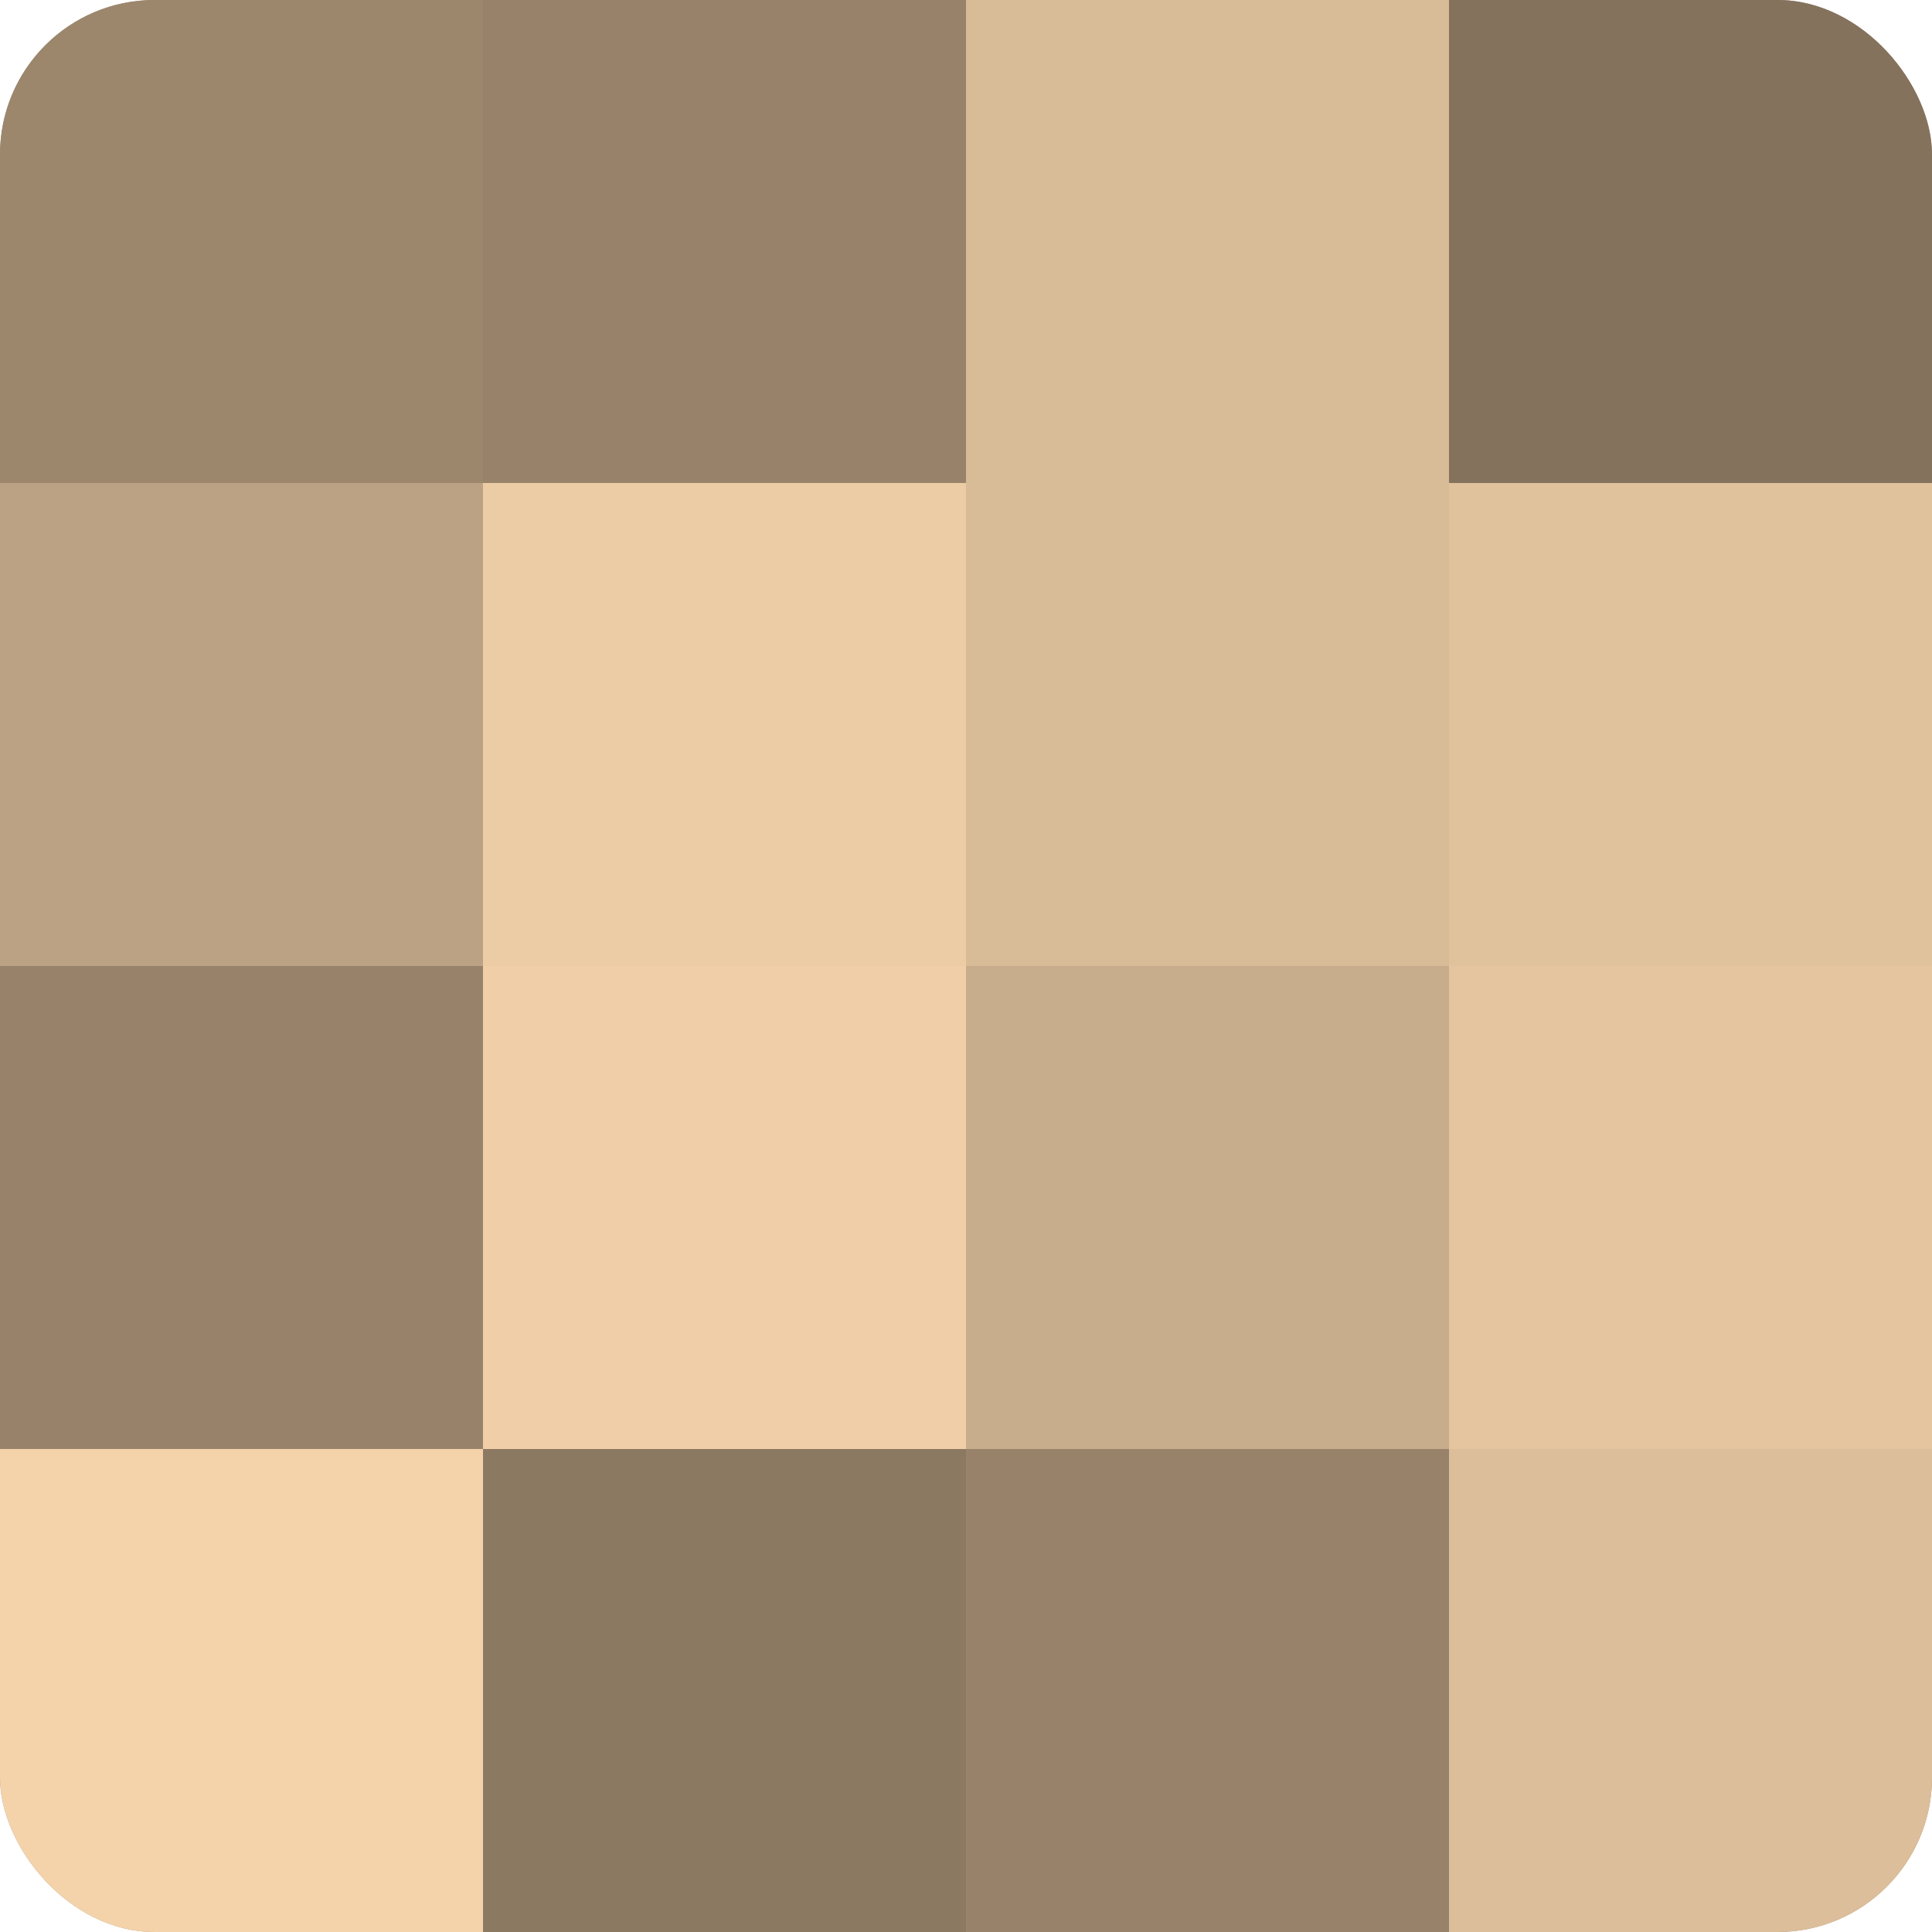
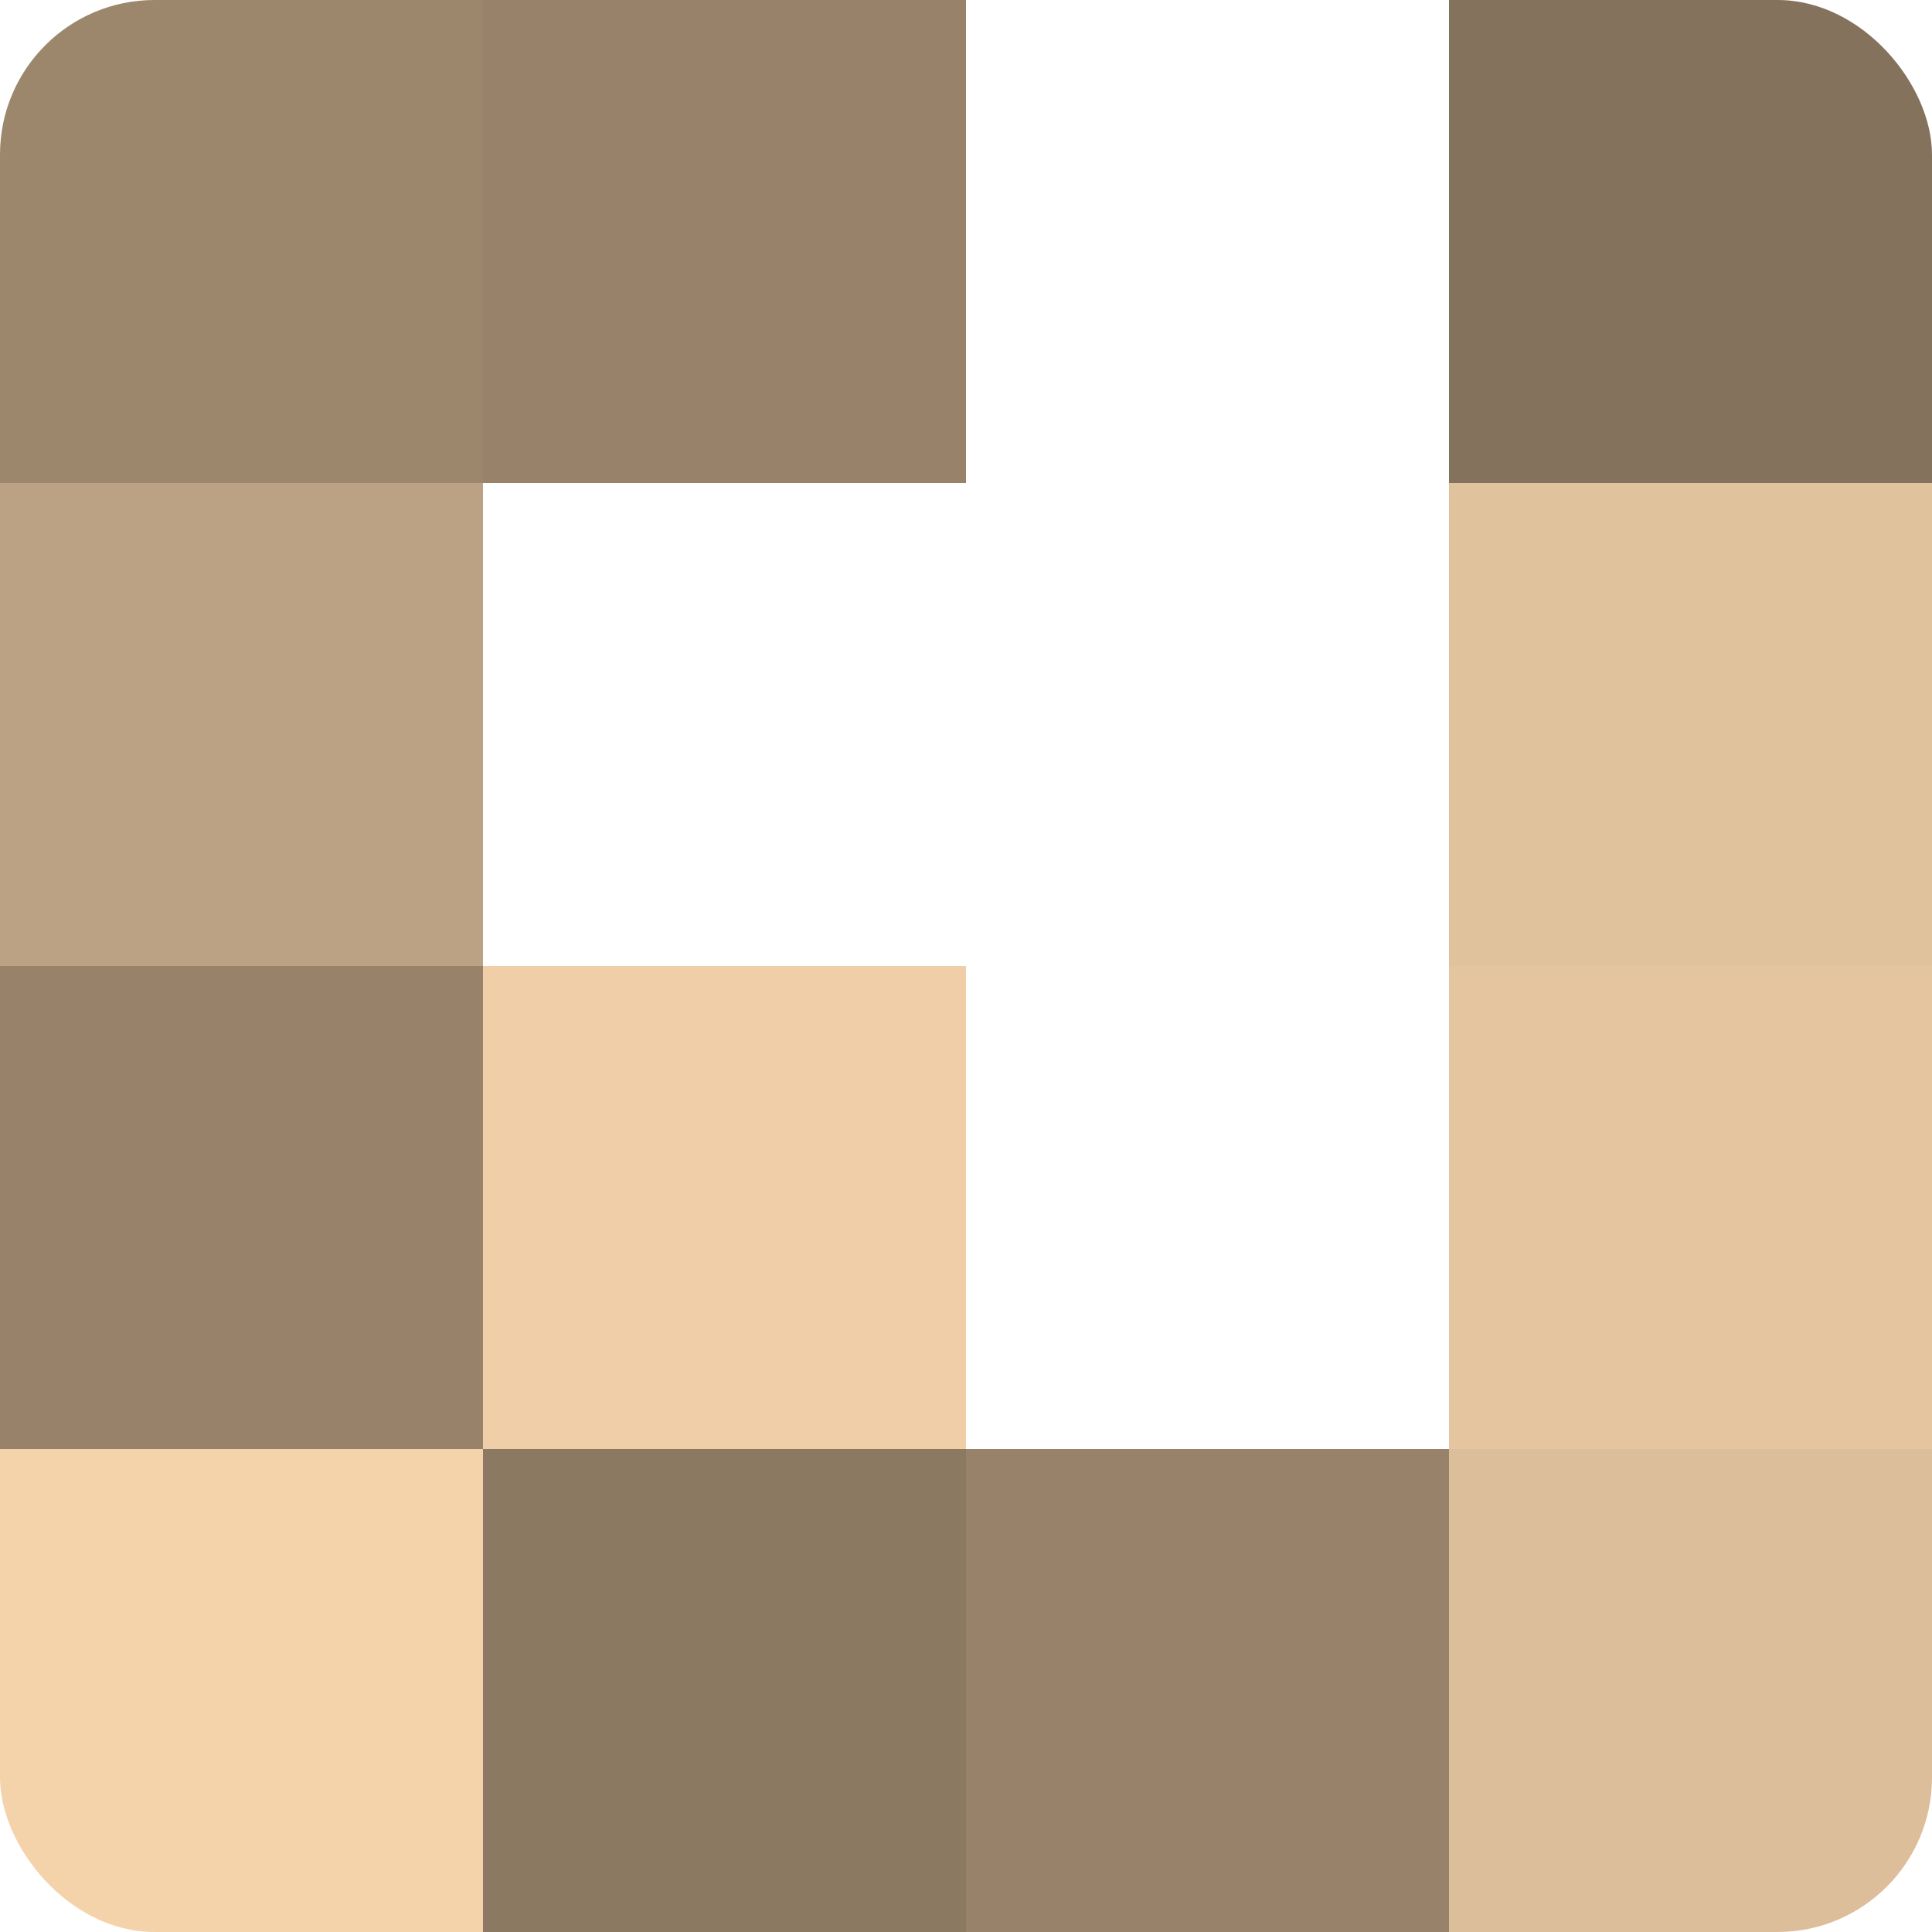
<svg xmlns="http://www.w3.org/2000/svg" width="60" height="60" viewBox="0 0 100 100" preserveAspectRatio="xMidYMid meet">
  <defs>
    <clipPath id="c" width="100" height="100">
      <rect width="100" height="100" rx="8" ry="8" />
    </clipPath>
  </defs>
  <g clip-path="url(#c)">
-     <rect width="100" height="100" fill="#a08a70" />
    <rect width="25" height="25" fill="#9c876d" />
    <rect y="25" width="25" height="25" fill="#bca284" />
    <rect y="50" width="25" height="25" fill="#98836a" />
    <rect y="75" width="25" height="25" fill="#f4d3ab" />
    <rect x="25" width="25" height="25" fill="#98836a" />
-     <rect x="25" y="25" width="25" height="25" fill="#eccca5" />
    <rect x="25" y="50" width="25" height="25" fill="#f0cfa8" />
    <rect x="25" y="75" width="25" height="25" fill="#8c7962" />
-     <rect x="50" width="25" height="25" fill="#d8bb97" />
-     <rect x="50" y="25" width="25" height="25" fill="#d8bb97" />
-     <rect x="50" y="50" width="25" height="25" fill="#c8ad8c" />
    <rect x="50" y="75" width="25" height="25" fill="#98836a" />
    <rect x="75" width="25" height="25" fill="#84725d" />
    <rect x="75" y="25" width="25" height="25" fill="#e0c29d" />
    <rect x="75" y="50" width="25" height="25" fill="#e4c59f" />
    <rect x="75" y="75" width="25" height="25" fill="#dcbe9a" />
  </g>
</svg>